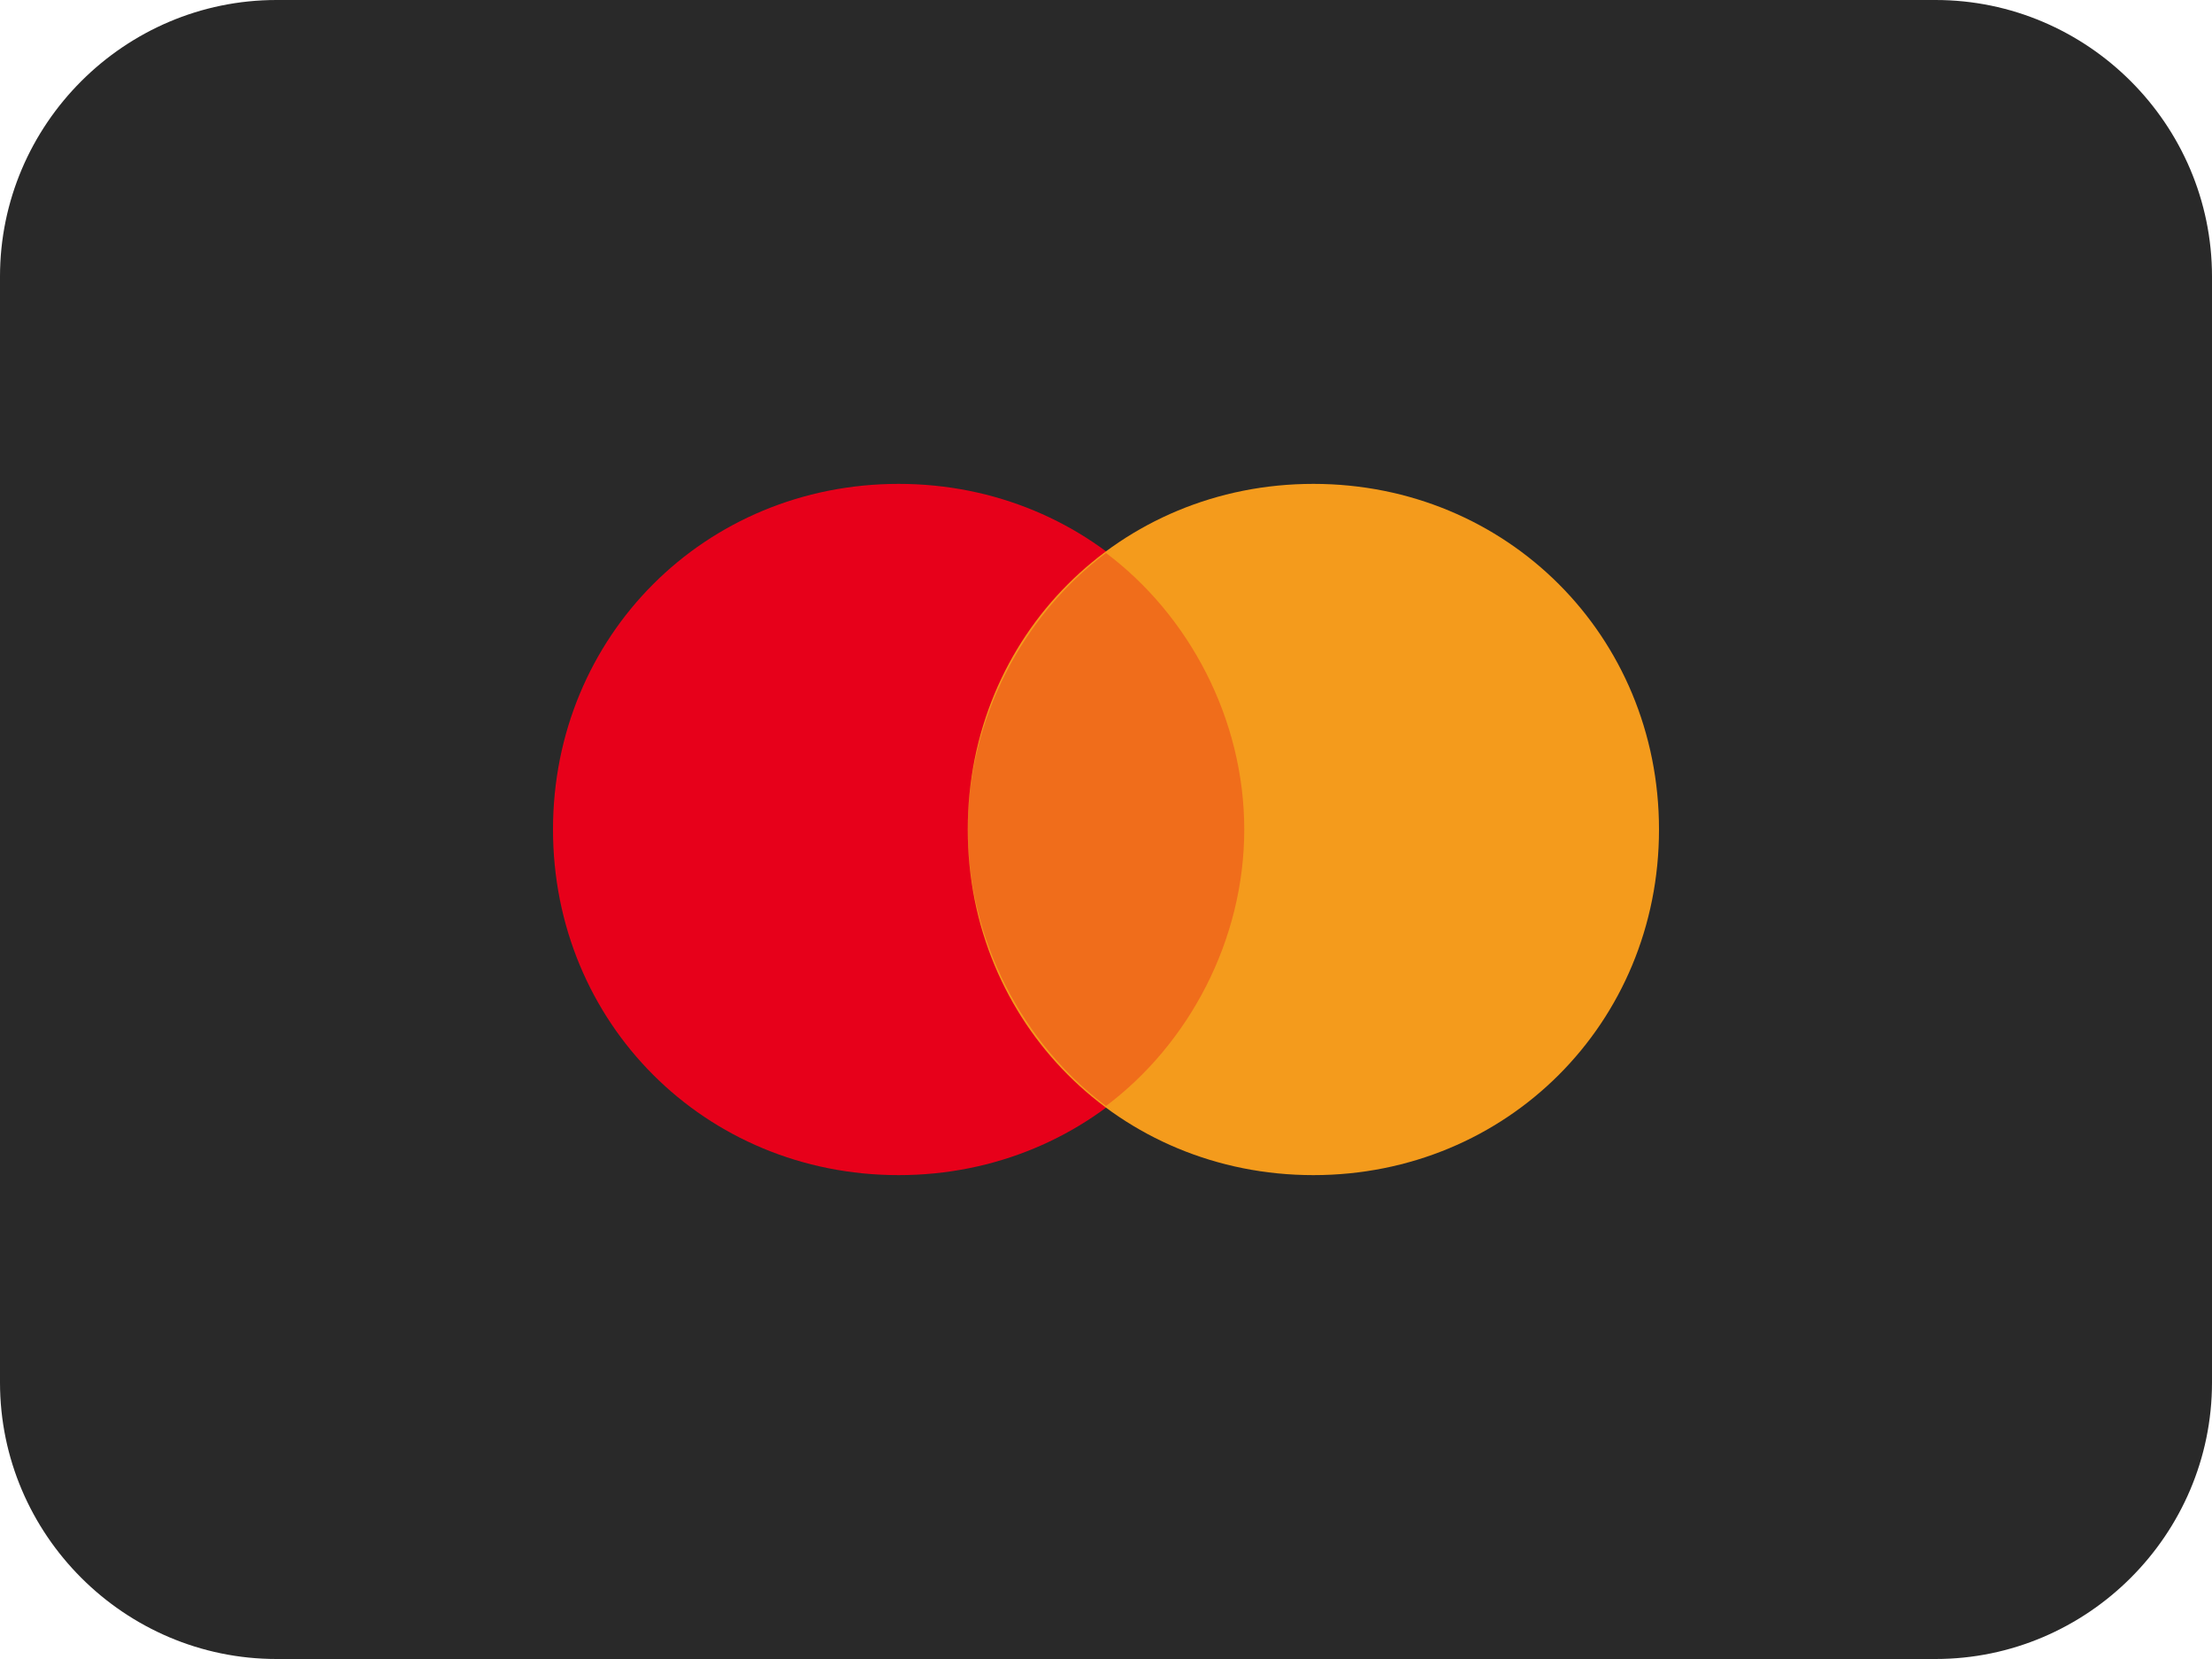
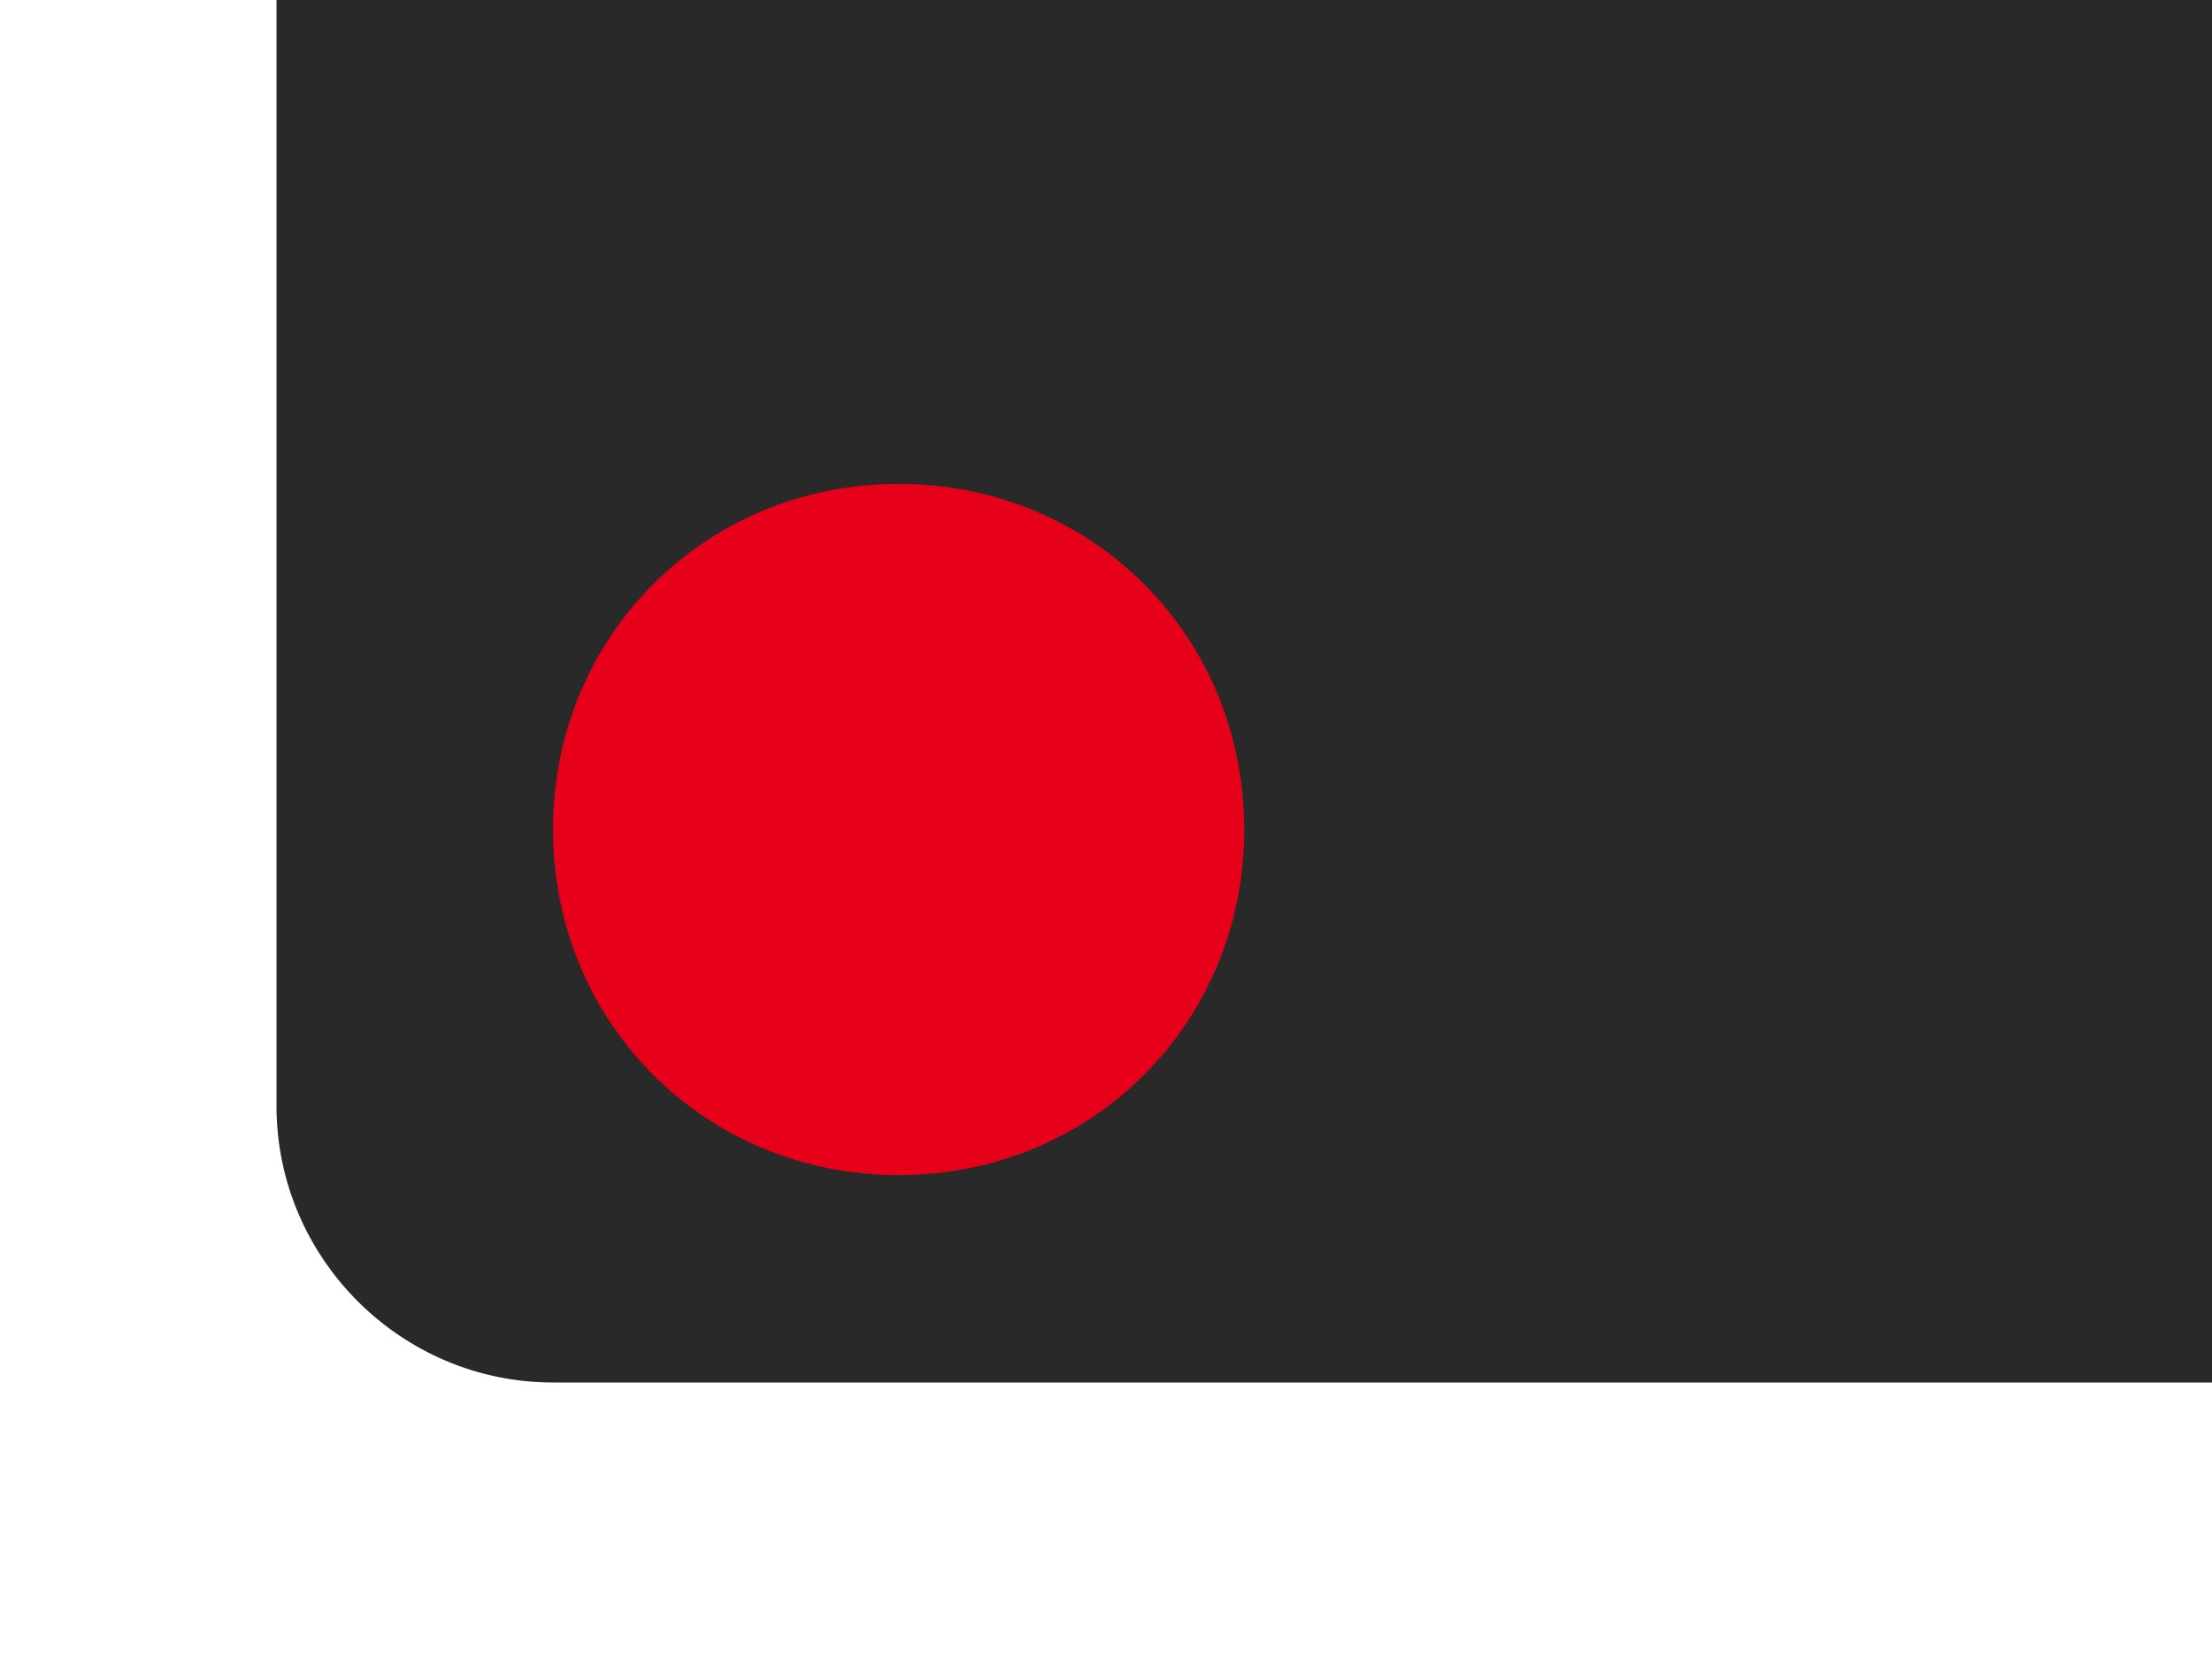
<svg xmlns="http://www.w3.org/2000/svg" id="Layer_1" version="1.1" viewBox="0 0 32 24">
  <defs>
    <style>
      .st0 {
        fill: none;
      }

      .st1 {
        fill: #292929;
      }

      .st2 {
        fill: #f49b1c;
      }

      .st3 {
        fill-rule: evenodd;
        isolation: isolate;
        opacity: .3;
      }

      .st3, .st4 {
        fill: #e7001a;
      }

      .st5 {
        clip-path: url(#clippath);
      }
    </style>
    <clipPath id="clippath">
      <rect class="st0" width="32" height="24" />
    </clipPath>
  </defs>
  <g class="st5">
    <g>
-       <path class="st1" d="M28,0H4C1.8,0,0,1.8,0,4v16c0,2.2,1.8,4,4,4h24c2.2,0,4-1.8,4-4V4c0-2.2-1.8-4-4-4Z" />
+       <path class="st1" d="M28,0H4v16c0,2.2,1.8,4,4,4h24c2.2,0,4-1.8,4-4V4c0-2.2-1.8-4-4-4Z" />
      <path class="st4" d="M13,17c2.8,0,5-2.2,5-5s-2.2-5-5-5-5,2.2-5,5,2.2,5,5,5Z" />
-       <path class="st2" d="M19,17c2.8,0,5-2.2,5-5s-2.2-5-5-5-5,2.2-5,5,2.2,5,5,5Z" />
-       <path class="st3" d="M16,8c1.2.9,2,2.4,2,4s-.8,3.1-2,4c-1.2-.9-2-2.4-2-4s.8-3.1,2-4Z" />
    </g>
  </g>
</svg>